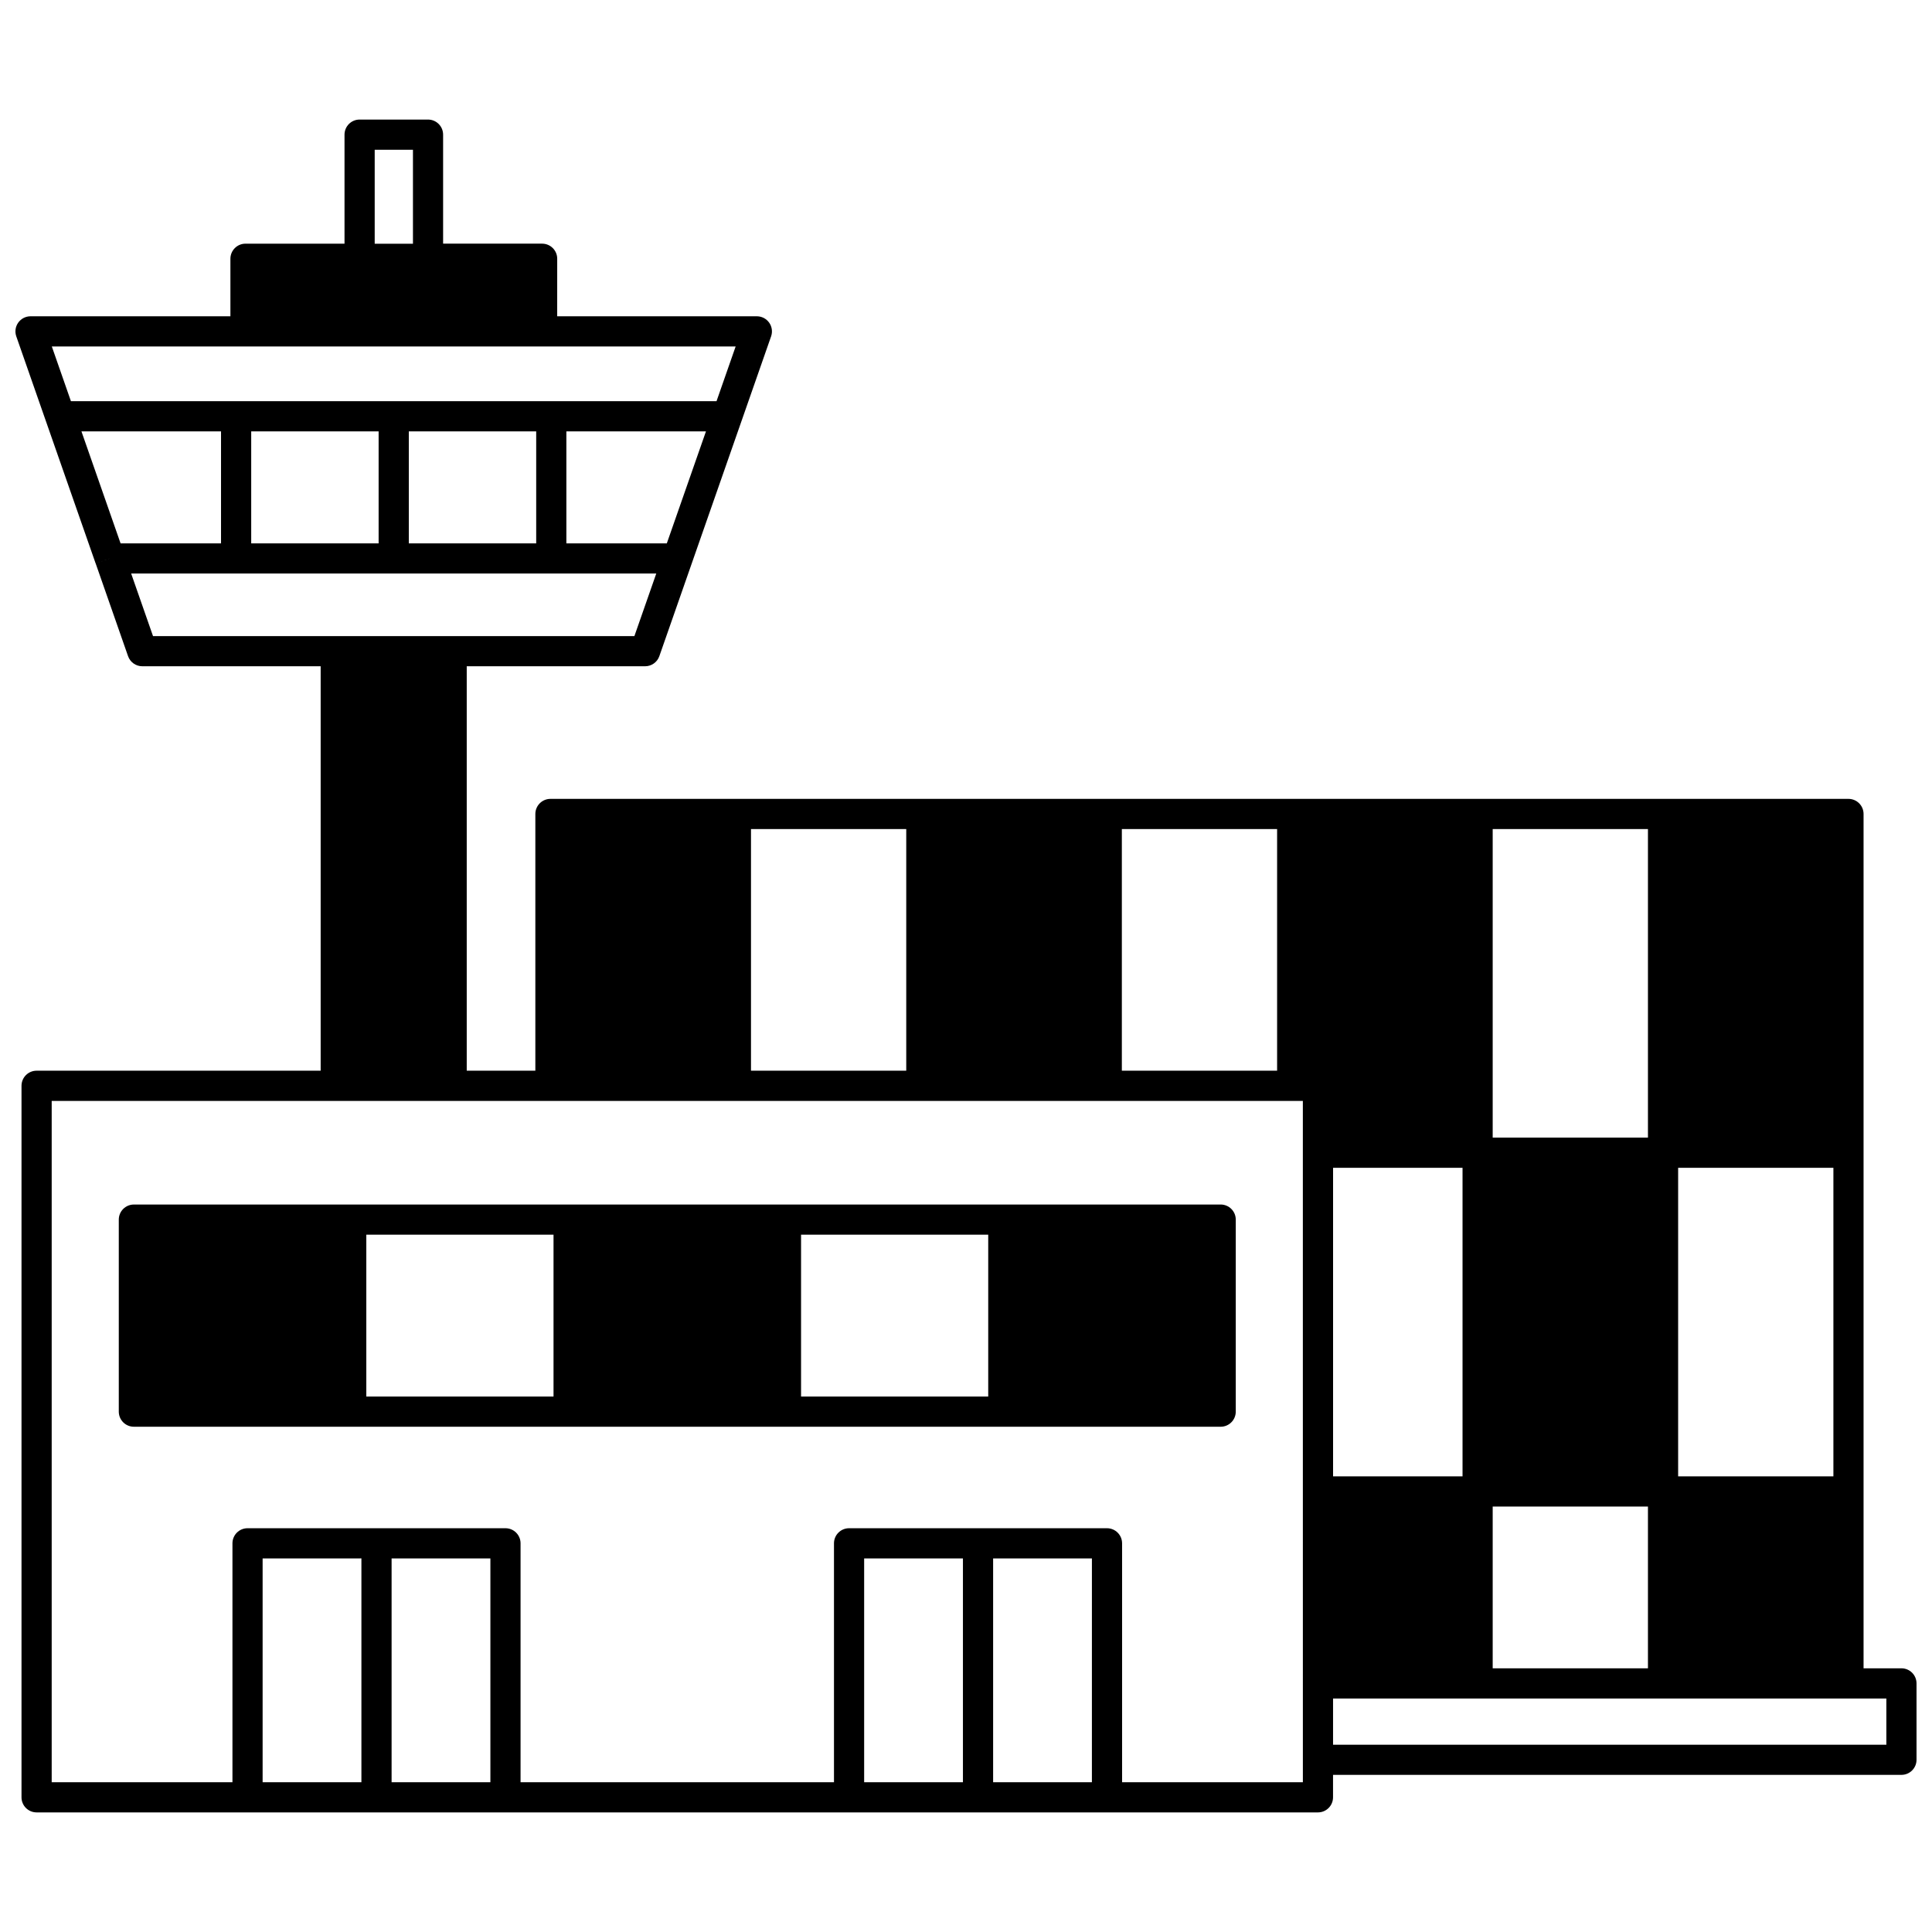
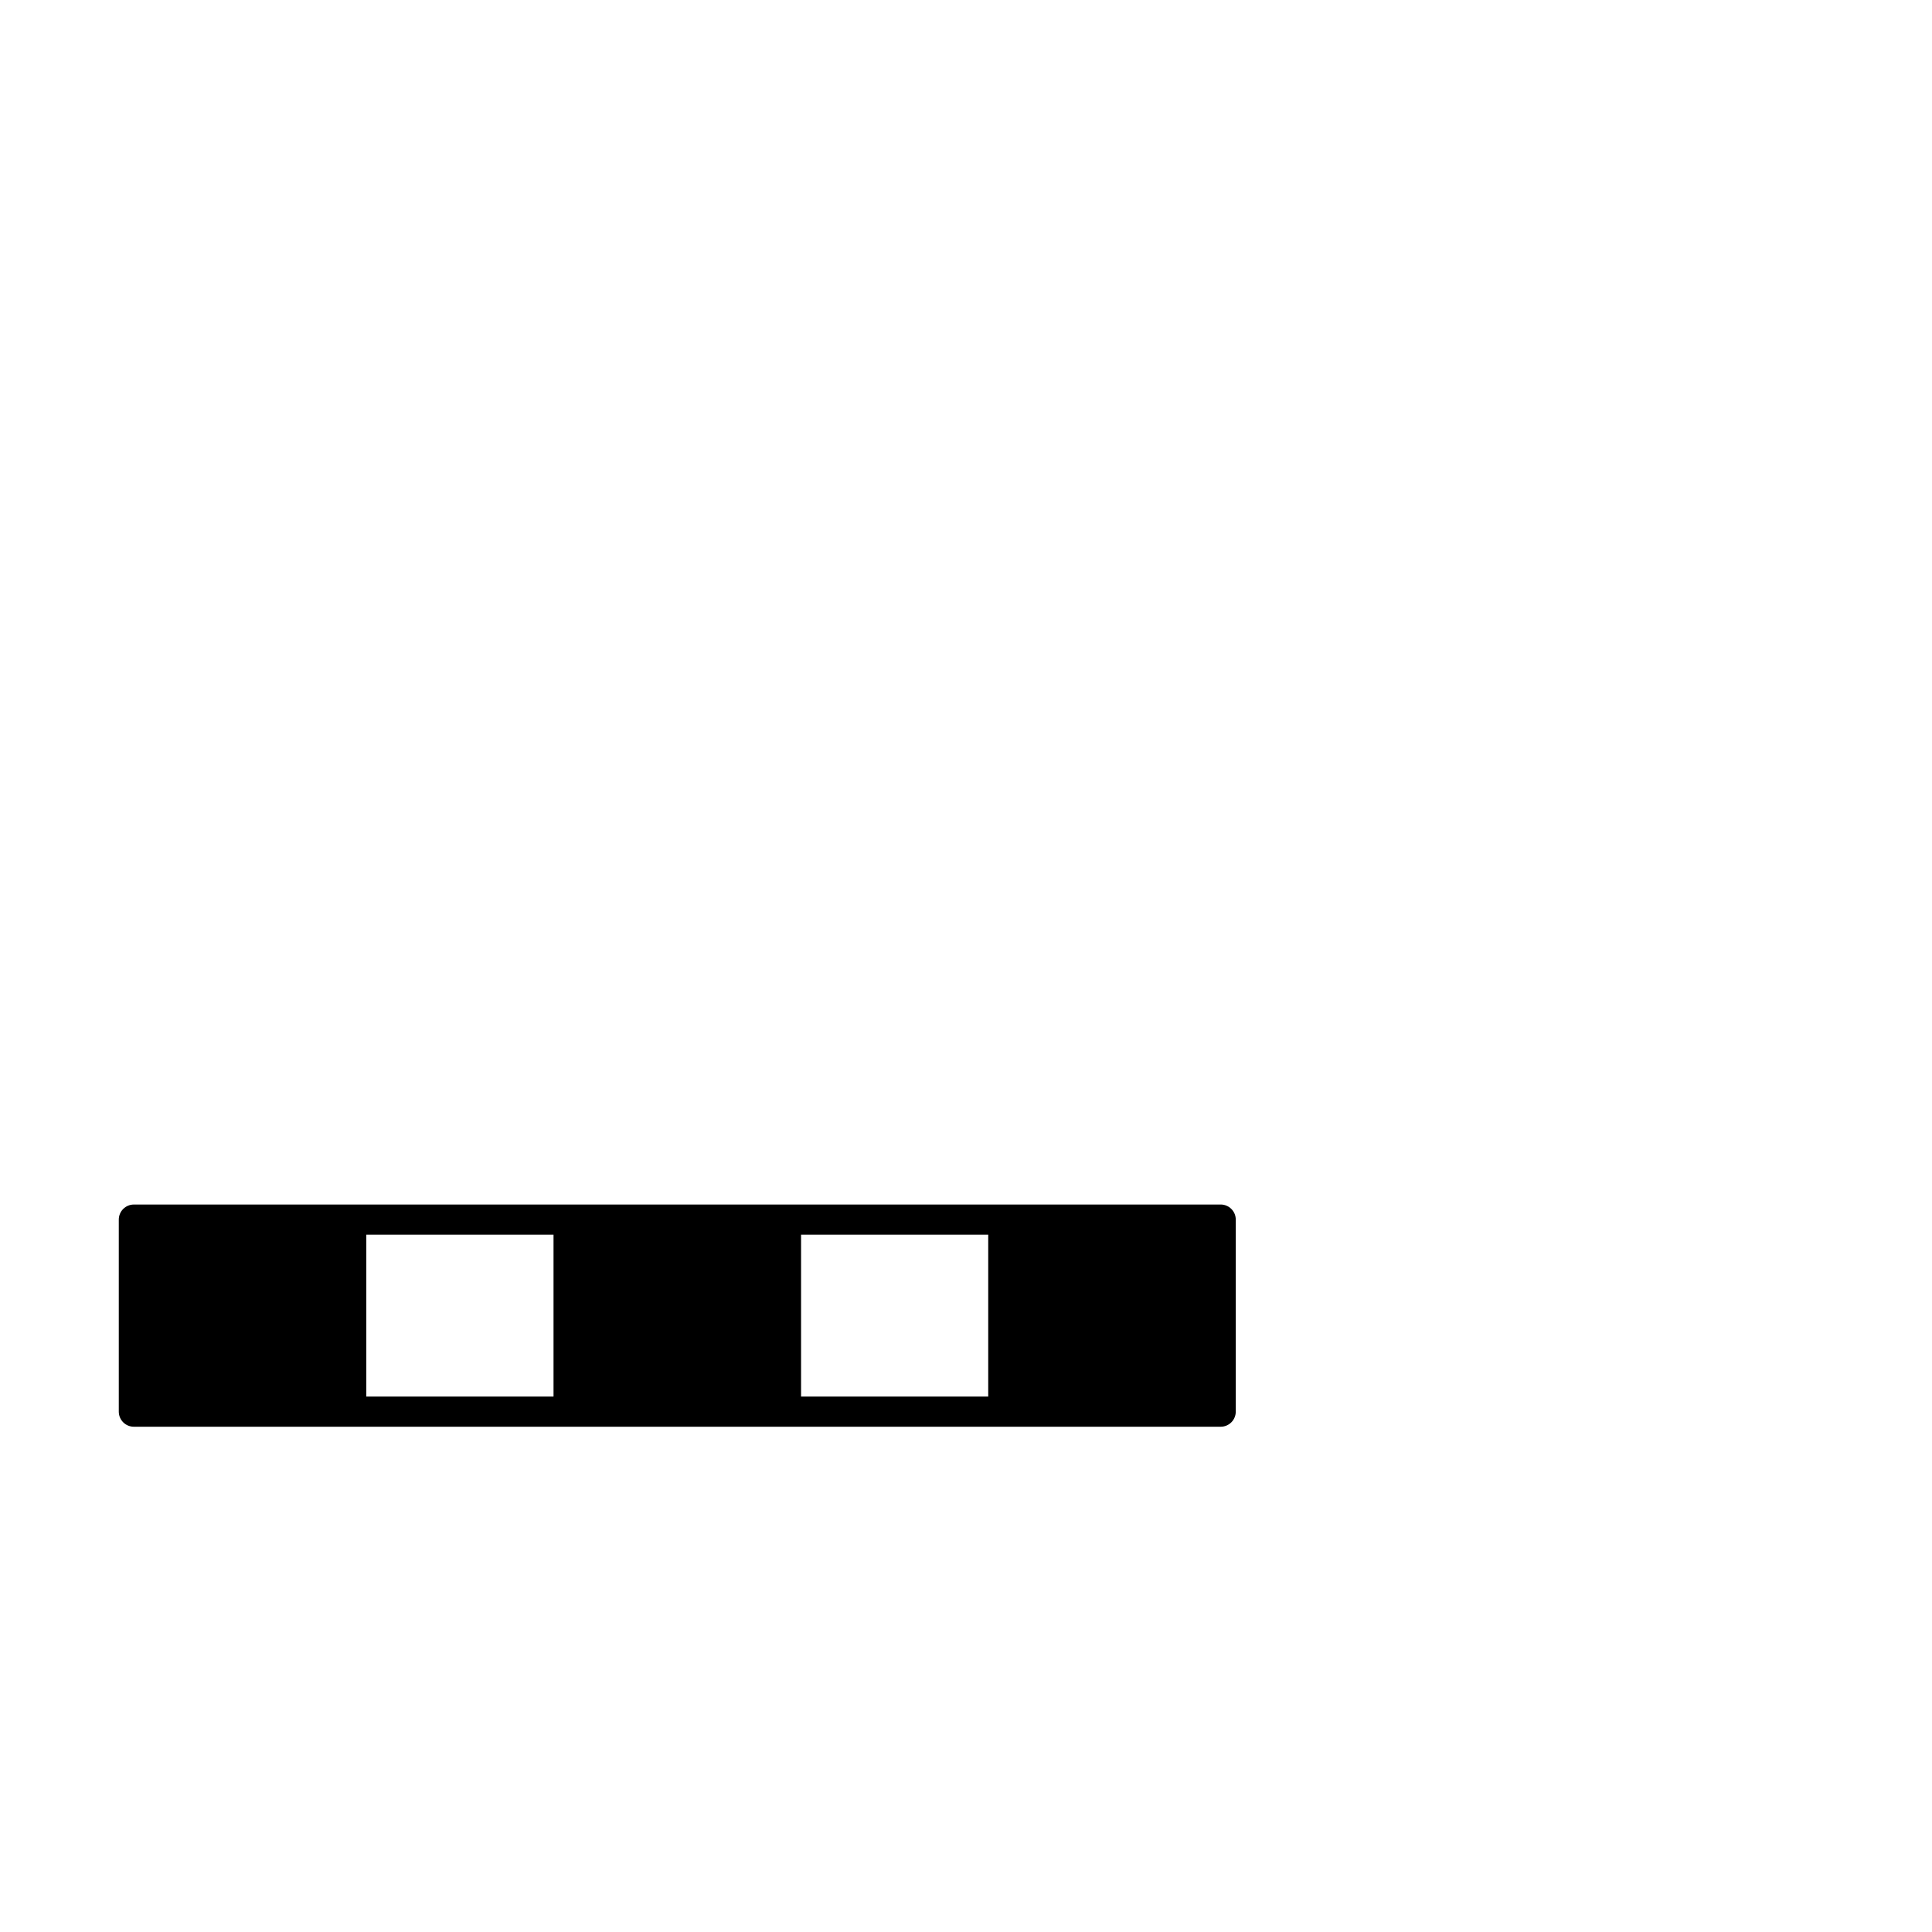
<svg xmlns="http://www.w3.org/2000/svg" width="800px" height="800px" version="1.1" viewBox="144 144 512 512">
  <defs>
    <clipPath id="a">
-       <path d="m148.09 175h503.81v450h-503.81z" />
-     </clipPath>
+       </clipPath>
  </defs>
  <path d="m179.48 522.1h288.01c2.207 0 4-1.789 4-4v-50.891c0-2.207-1.789-4-4-4l-288.01 0.004c-2.207 0-4 1.789-4 4v50.891c0.004 2.207 1.793 3.996 4 3.996zm226.41-7.996h-49.602v-42.895h49.602zm-115.2 0h-49.613v-42.895h49.613z" />
  <g clip-path="url(#a)">
-     <path d="m647.91 586.12h-10.047v-226.41c0-2.207-1.789-4-4-4h-343.99c-2.207 0-4 1.789-4 4v68.035h-18.184v-107.18h47.273c1.699 0 3.215-1.074 3.773-2.68l29.617-84.75c0.426-1.223 0.234-2.578-0.516-3.633-0.75-1.055-1.965-1.684-3.262-1.684h-52.91l0.004-15.246c0-2.207-1.789-4-4-4h-26.238v-28.887c0-2.207-1.789-4-4-4h-18.129c-2.207 0-4 1.789-4 4v28.891h-26.238c-2.207 0-4 1.789-4 4v15.246l-52.969-0.004c-1.297 0-2.512 0.629-3.262 1.684-0.75 1.055-0.941 2.41-0.516 3.633l21.023 60.168 3.781-1.32v0.004l-3.769 1.316 8.586 24.582c0.562 1.605 2.074 2.68 3.773 2.68h47.273v107.18h-75.281c-2.207 0-4 1.789-4 4v188.56c0 2.207 1.789 4 4 4h339.57c2.207 0 4-1.789 4-4v-5.945l150.63-0.004c2.207 0 4-1.789 4-4v-20.242c-0.004-2.207-1.793-3.996-4-3.996zm-304.89-222.41h41.145v64.035h-41.145zm98.281 0h41.145v64.035h-41.145zm55.977 89.766h34.309v81.77h-34.309zm132.59 81.77h-41.145v-81.77h41.145zm-49.145-89.766h-41.145v-81.77h41.145zm-41.145 97.766h41.145v42.875h-41.145zm-295.24-284.93v29.68h-33.766v-29.68zm8 0h33.758v29.68h-33.758zm41.754 0h36.996l-10.375 29.68h-26.621zm-50.793-74.621h10.137v24.891h-10.137zm95.652 52.129-5.066 14.496h-171.09l-5.062-14.496zm-173.37 22.492h36.992v29.68h-26.621zm13.176 37.676h139.16l-5.797 16.582h-127.57zm95.199 320.32h-26.18v-59.316h26.18zm-34.18 0h-26.18v-59.316l26.18-0.004zm193.59 0h-26.18v-59.316h26.18l-0.004 59.316zm-34.18 0h-26.18v-59.316h26.18zm90.086 0h-47.91v-63.316c0-2.207-1.789-4-4-4h-68.352c-2.207 0-4 1.789-4 4v63.316h-83.059v-63.316c0-2.207-1.789-4-4-4h-68.352c-2.207 0-4 1.789-4 4v63.316h-47.902v-180.56h331.57zm154.63-9.945h-146.63v-12.246h146.63z" />
-   </g>
+     </g>
</svg>